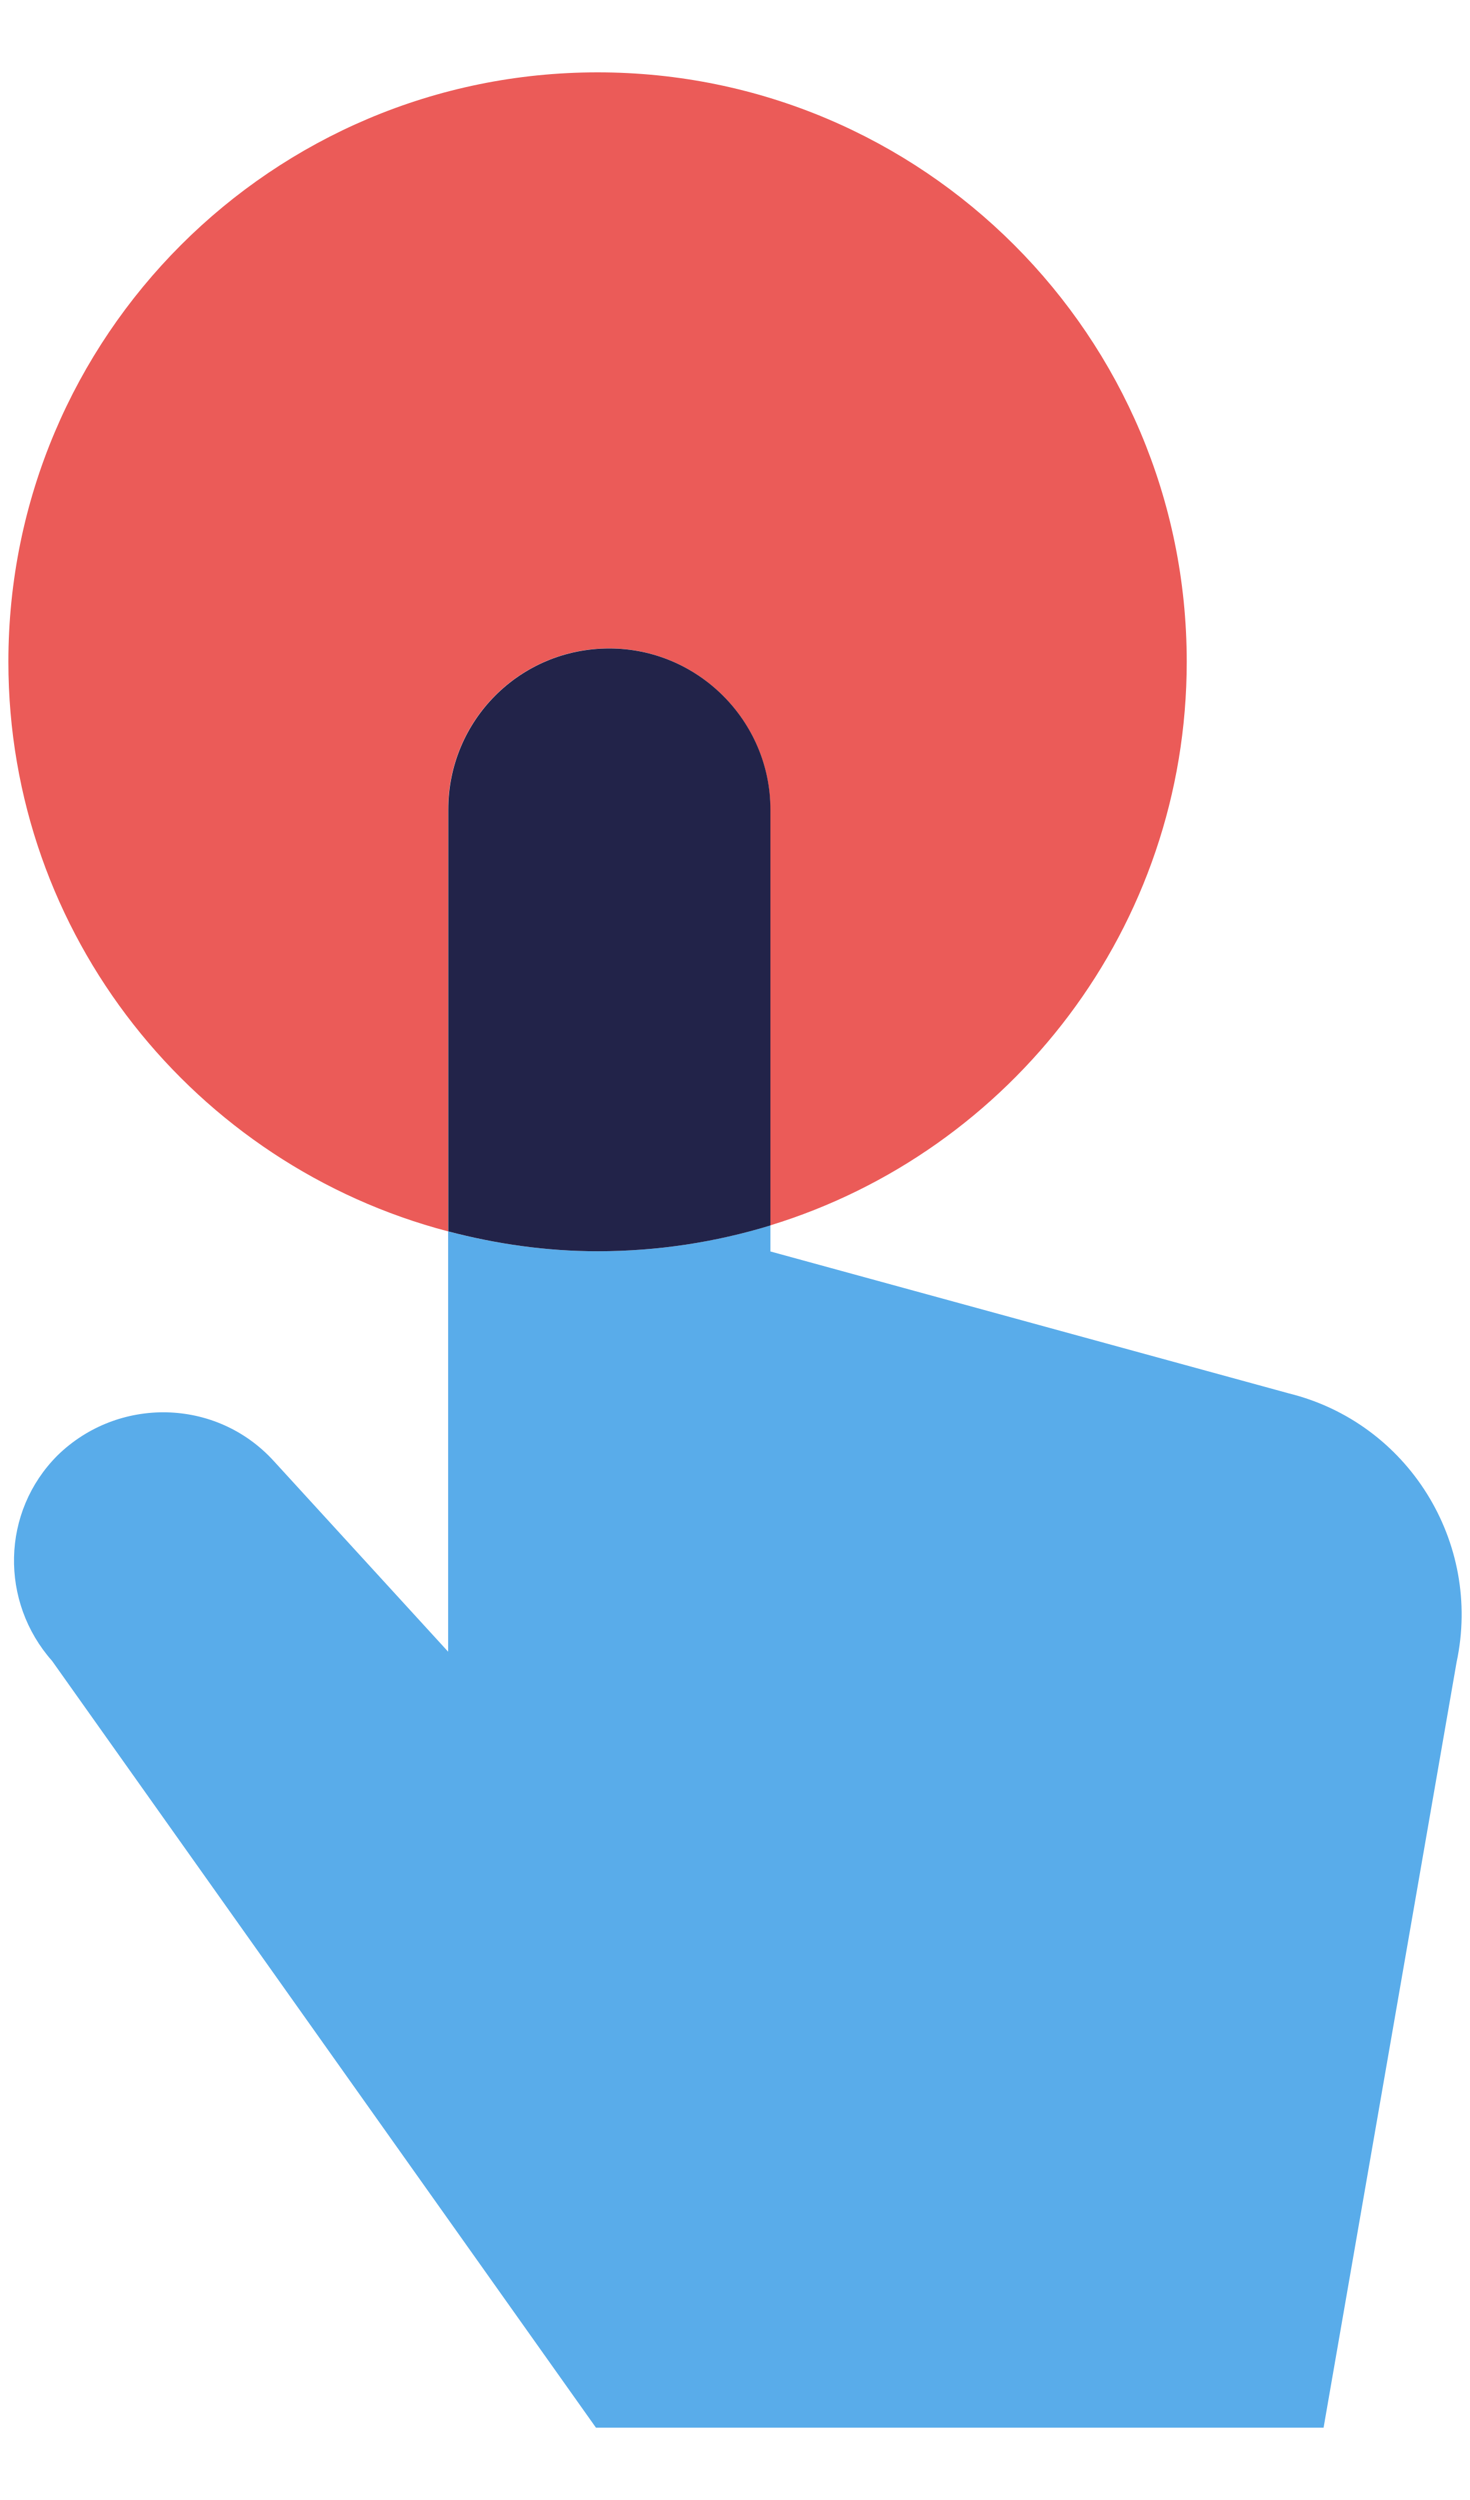
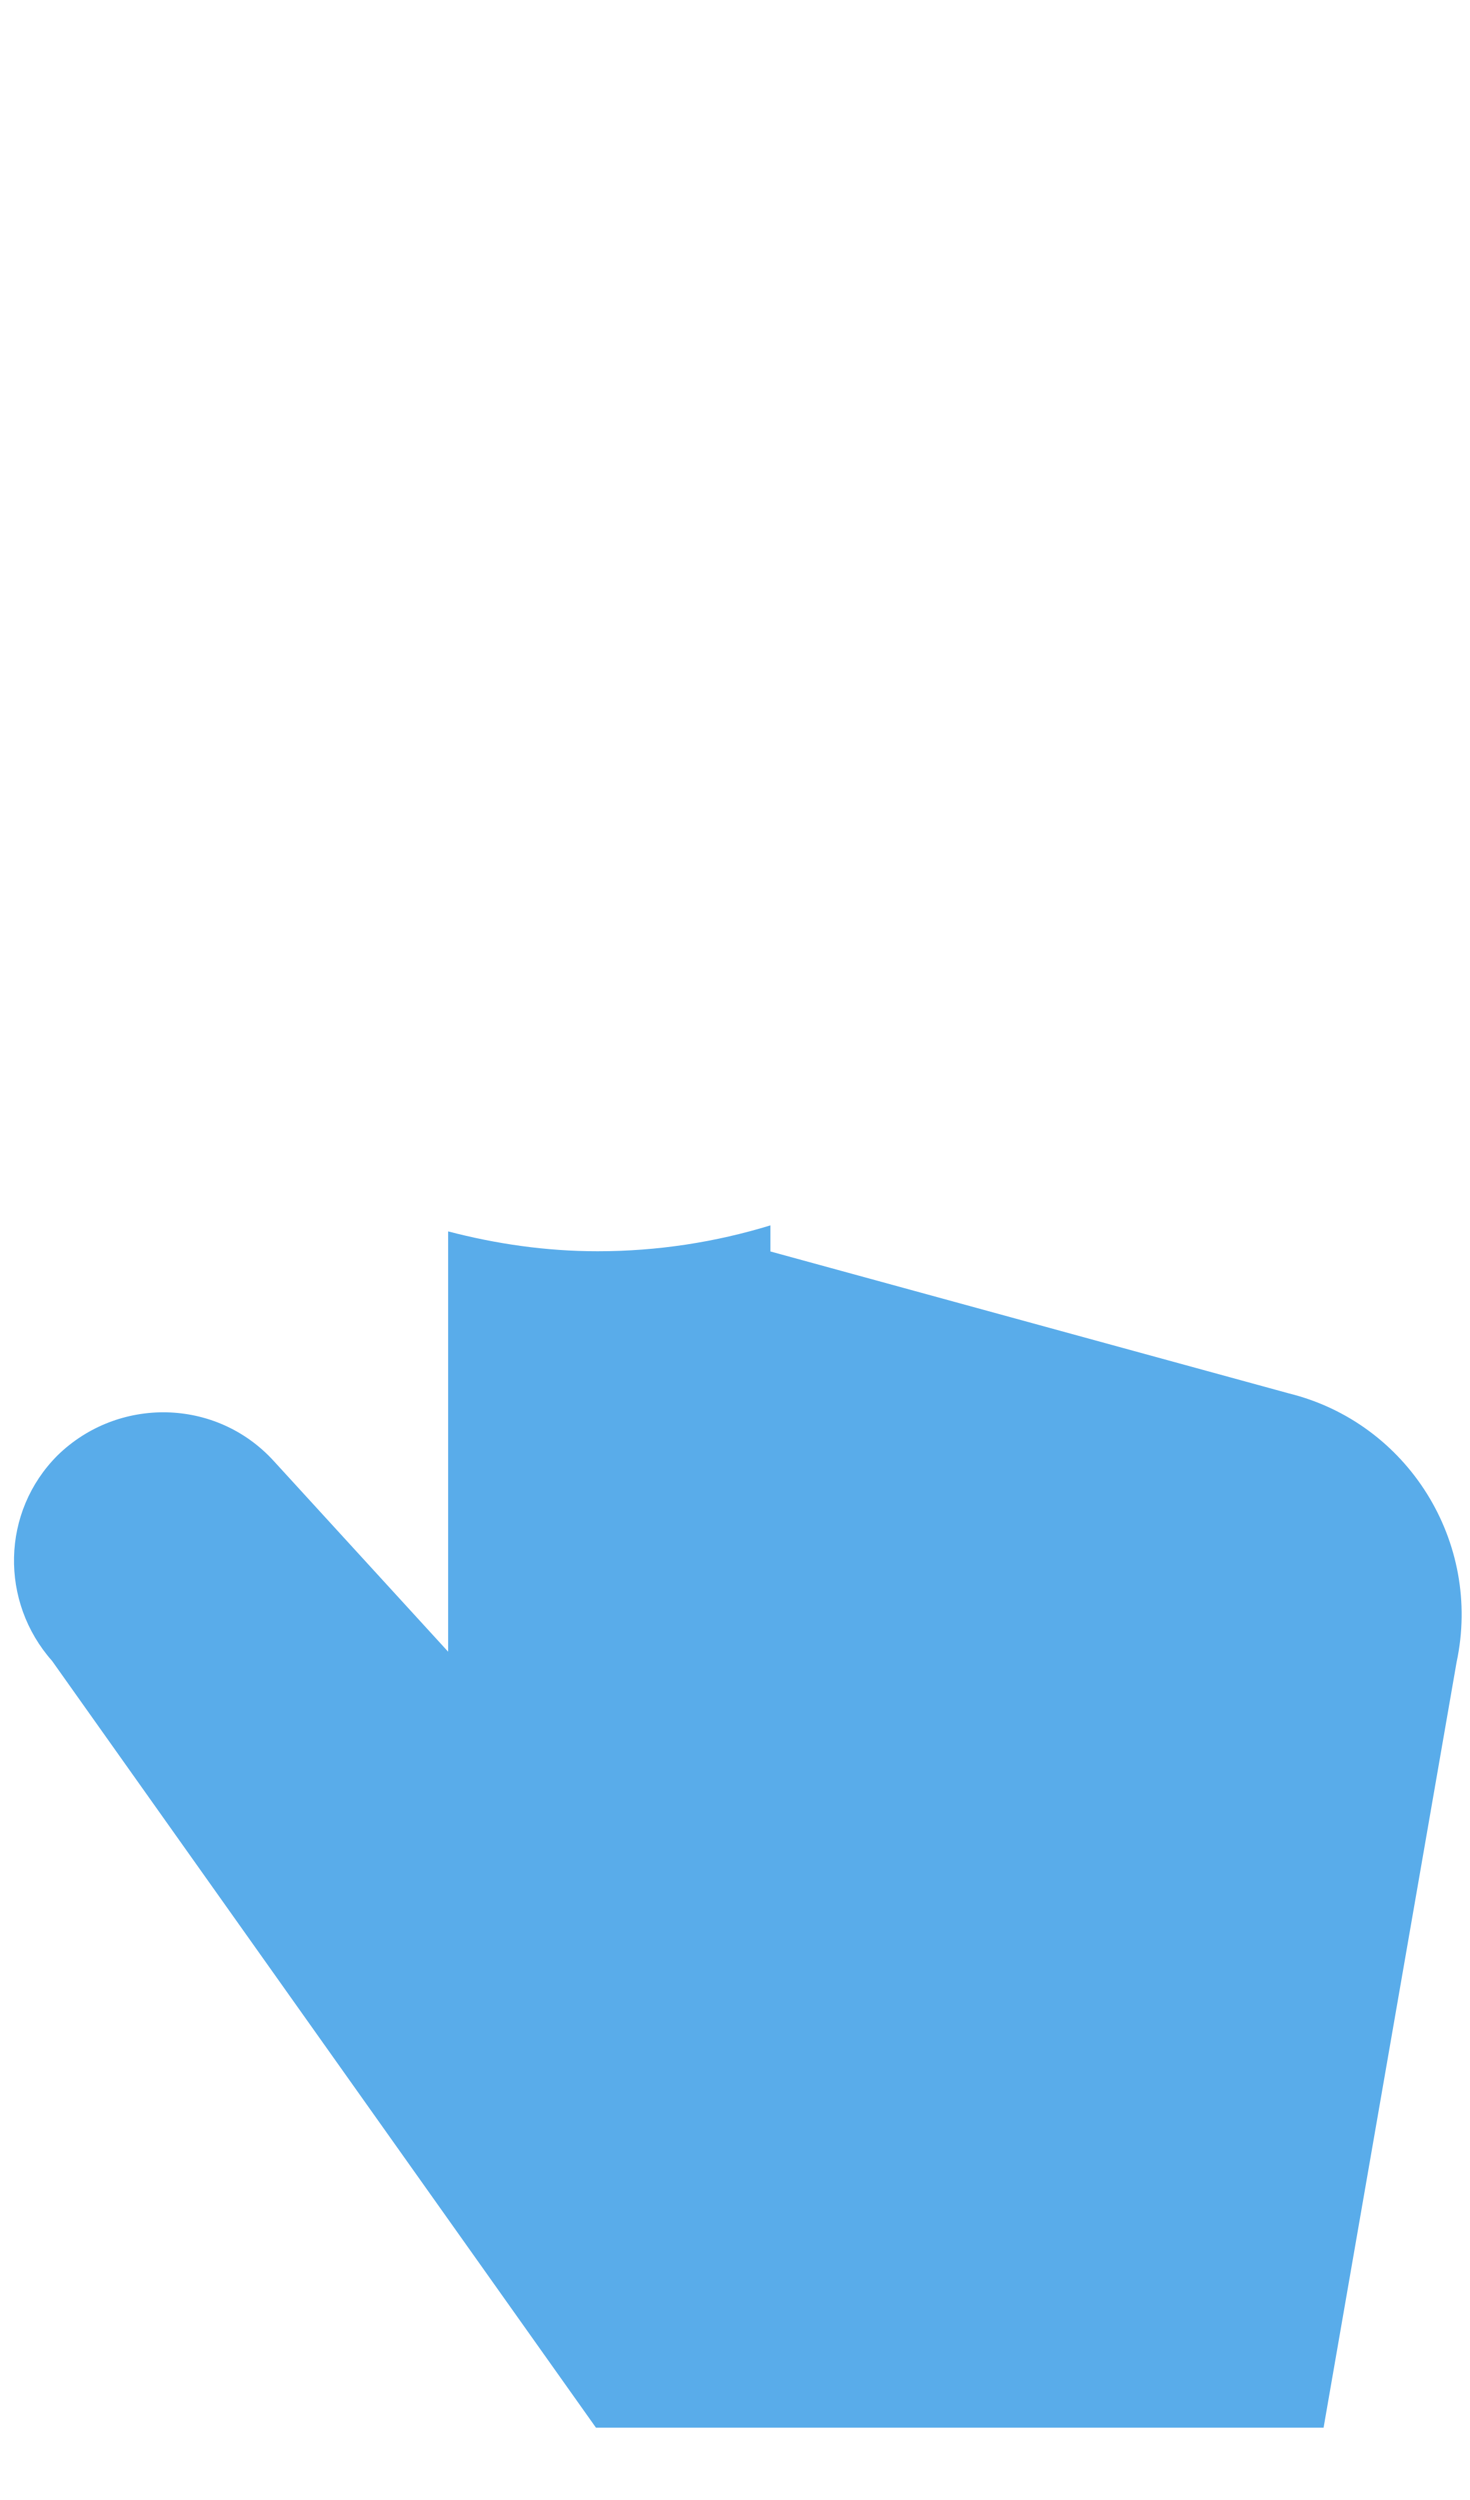
<svg xmlns="http://www.w3.org/2000/svg" width="20" height="34" viewBox="0 0 20 34" fill="none">
  <path d="M8.131 17.017C7.427 17.017 6.748 16.917 6.097 16.747V22.463L3.723 19.868C2.938 19.009 1.604 18.991 0.782 19.794C0.015 20.562 -0.003 21.785 0.709 22.589L8.108 33.016H18.008L19.818 22.603C20.165 20.977 19.16 19.352 17.535 18.95L10.482 17.02V16.665C9.737 16.893 8.949 17.017 8.131 17.017Z" fill="#59ACEA" />
-   <path d="M8.288 8.818C9.494 8.818 10.48 9.804 10.48 11.009V16.665C13.76 15.66 16.146 12.609 16.146 9C16.147 4.573 12.558 0.984 8.131 0.984C3.703 0.984 0.114 4.573 0.114 9.001C0.114 12.724 2.656 15.845 6.097 16.747V11.01C6.097 9.805 7.065 8.818 8.288 8.818Z" fill="#EB5B58" />
-   <path d="M10.482 16.666V11.01C10.482 9.805 9.496 8.819 8.29 8.819C7.067 8.819 6.099 9.805 6.099 11.01V16.747C6.749 16.917 7.428 17.017 8.132 17.017C8.949 17.017 9.738 16.893 10.482 16.666Z" fill="#222349" />
</svg>